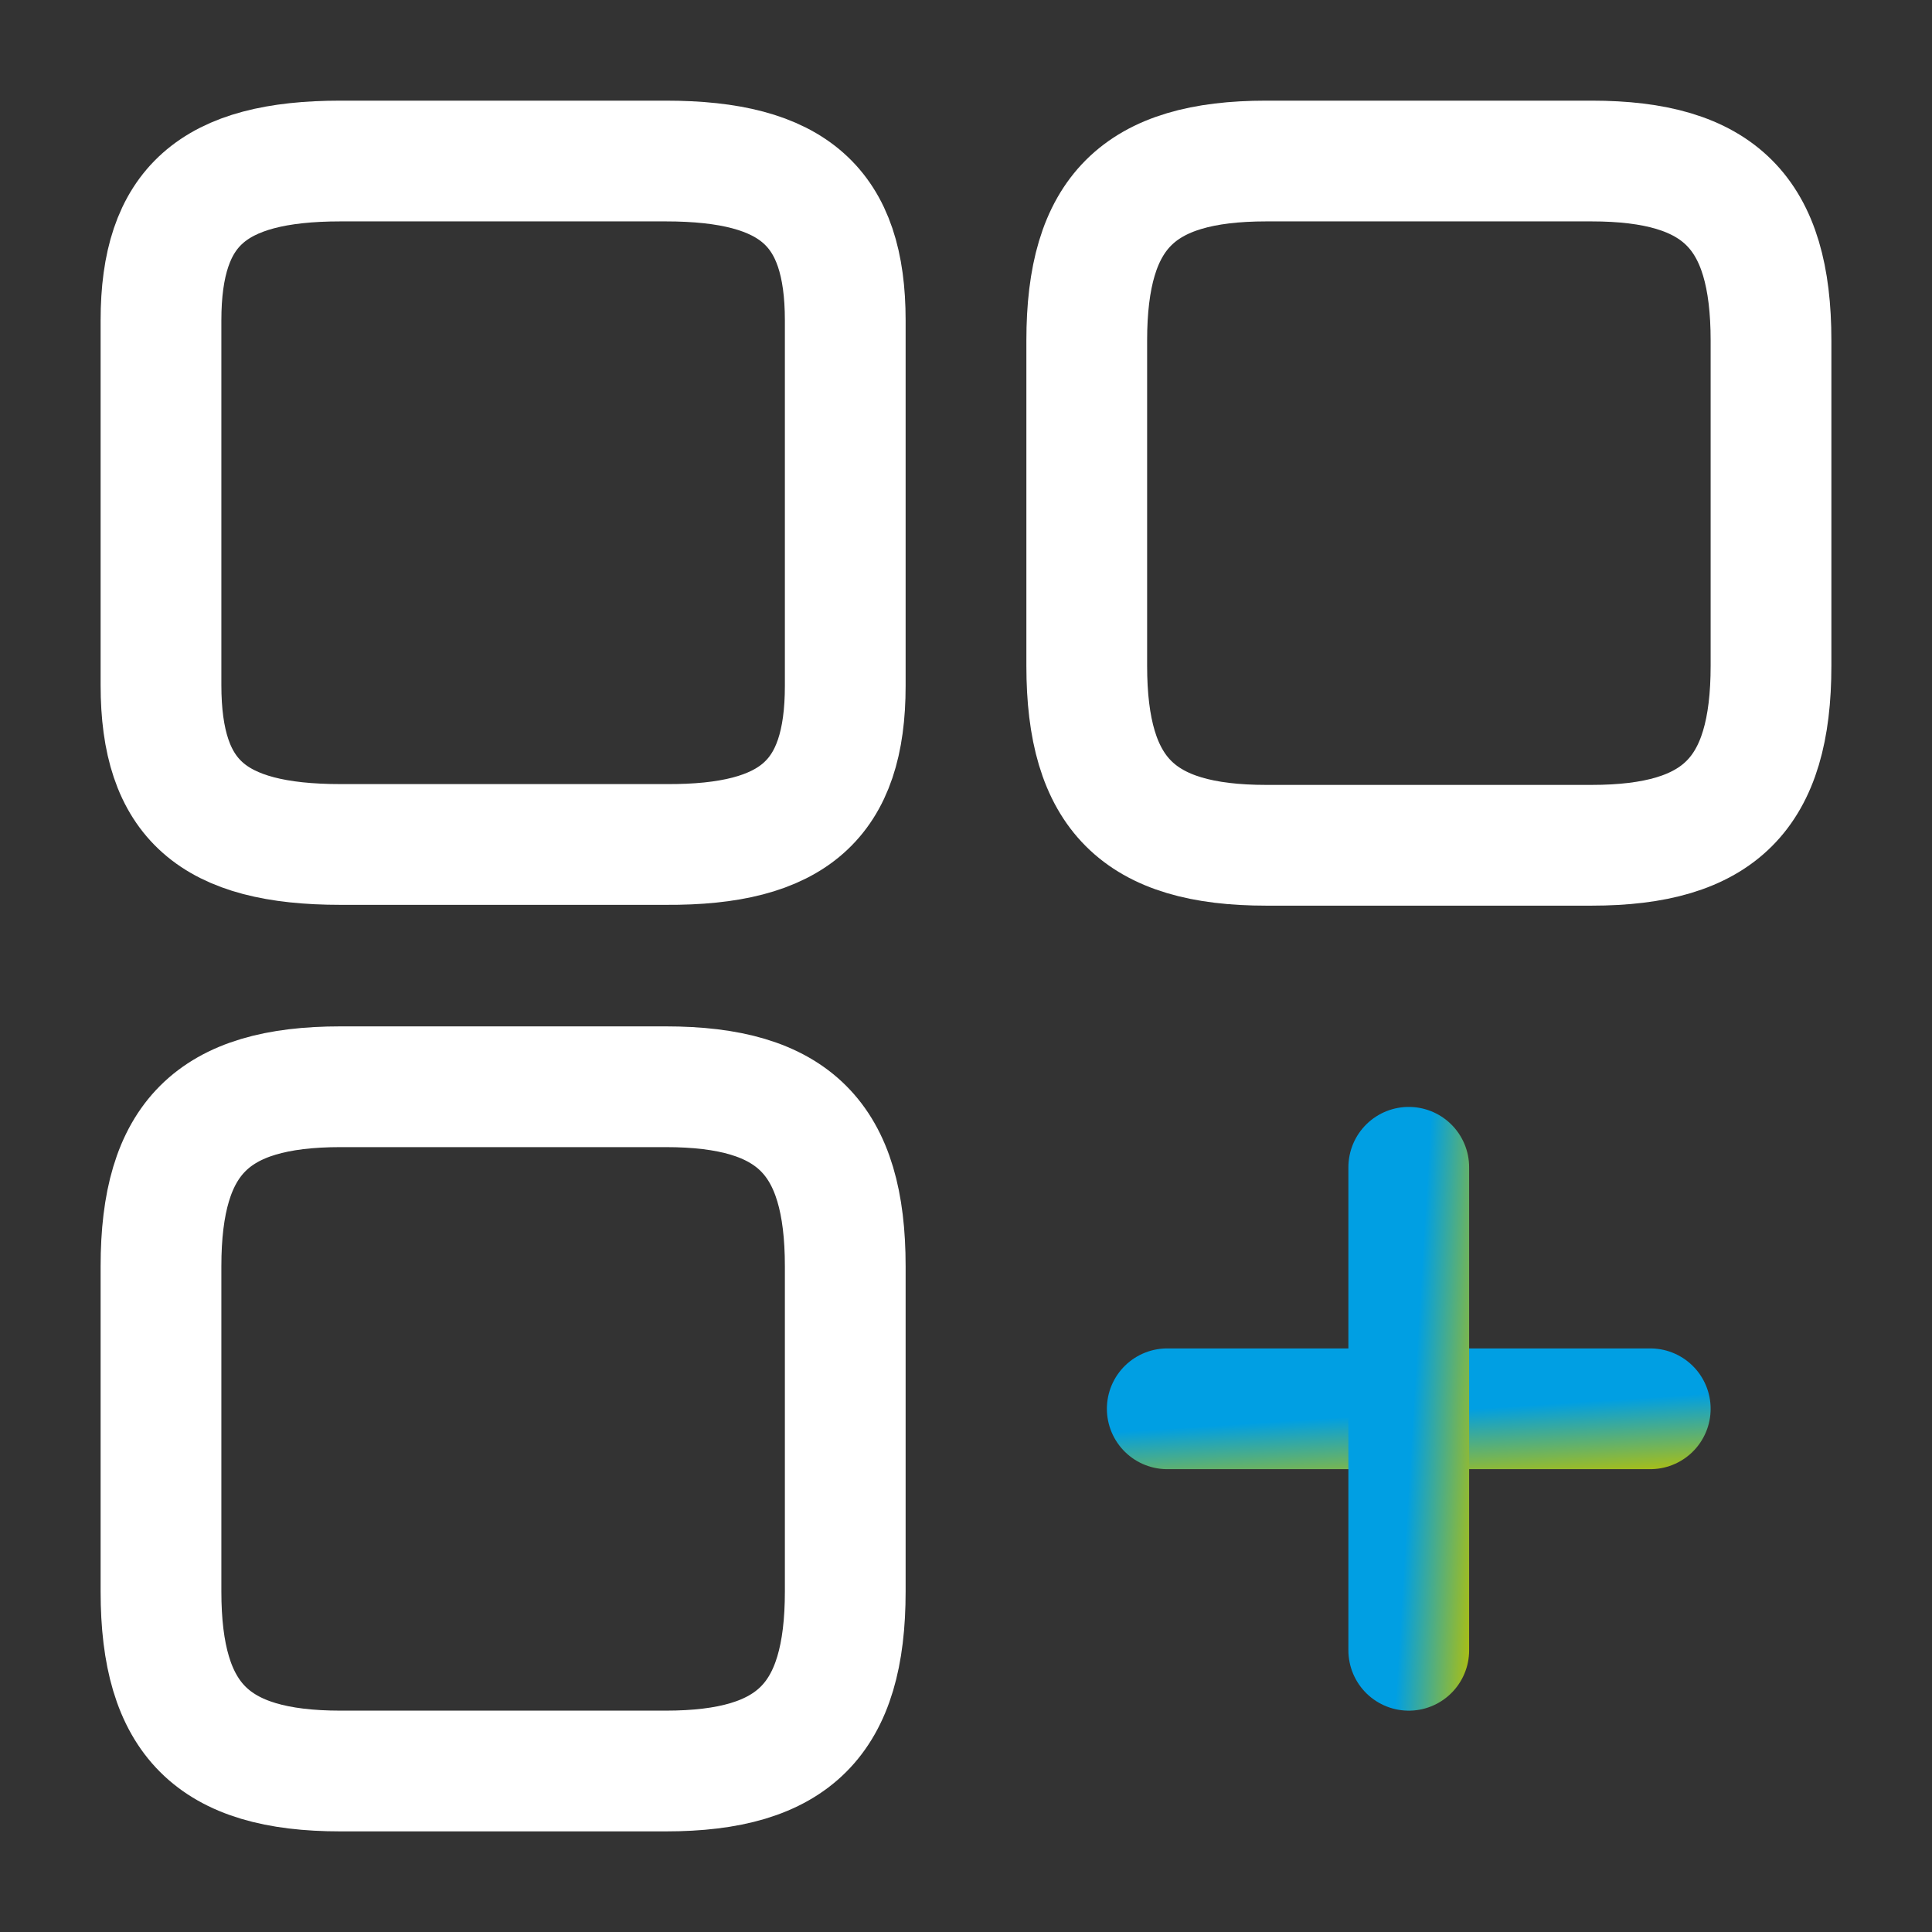
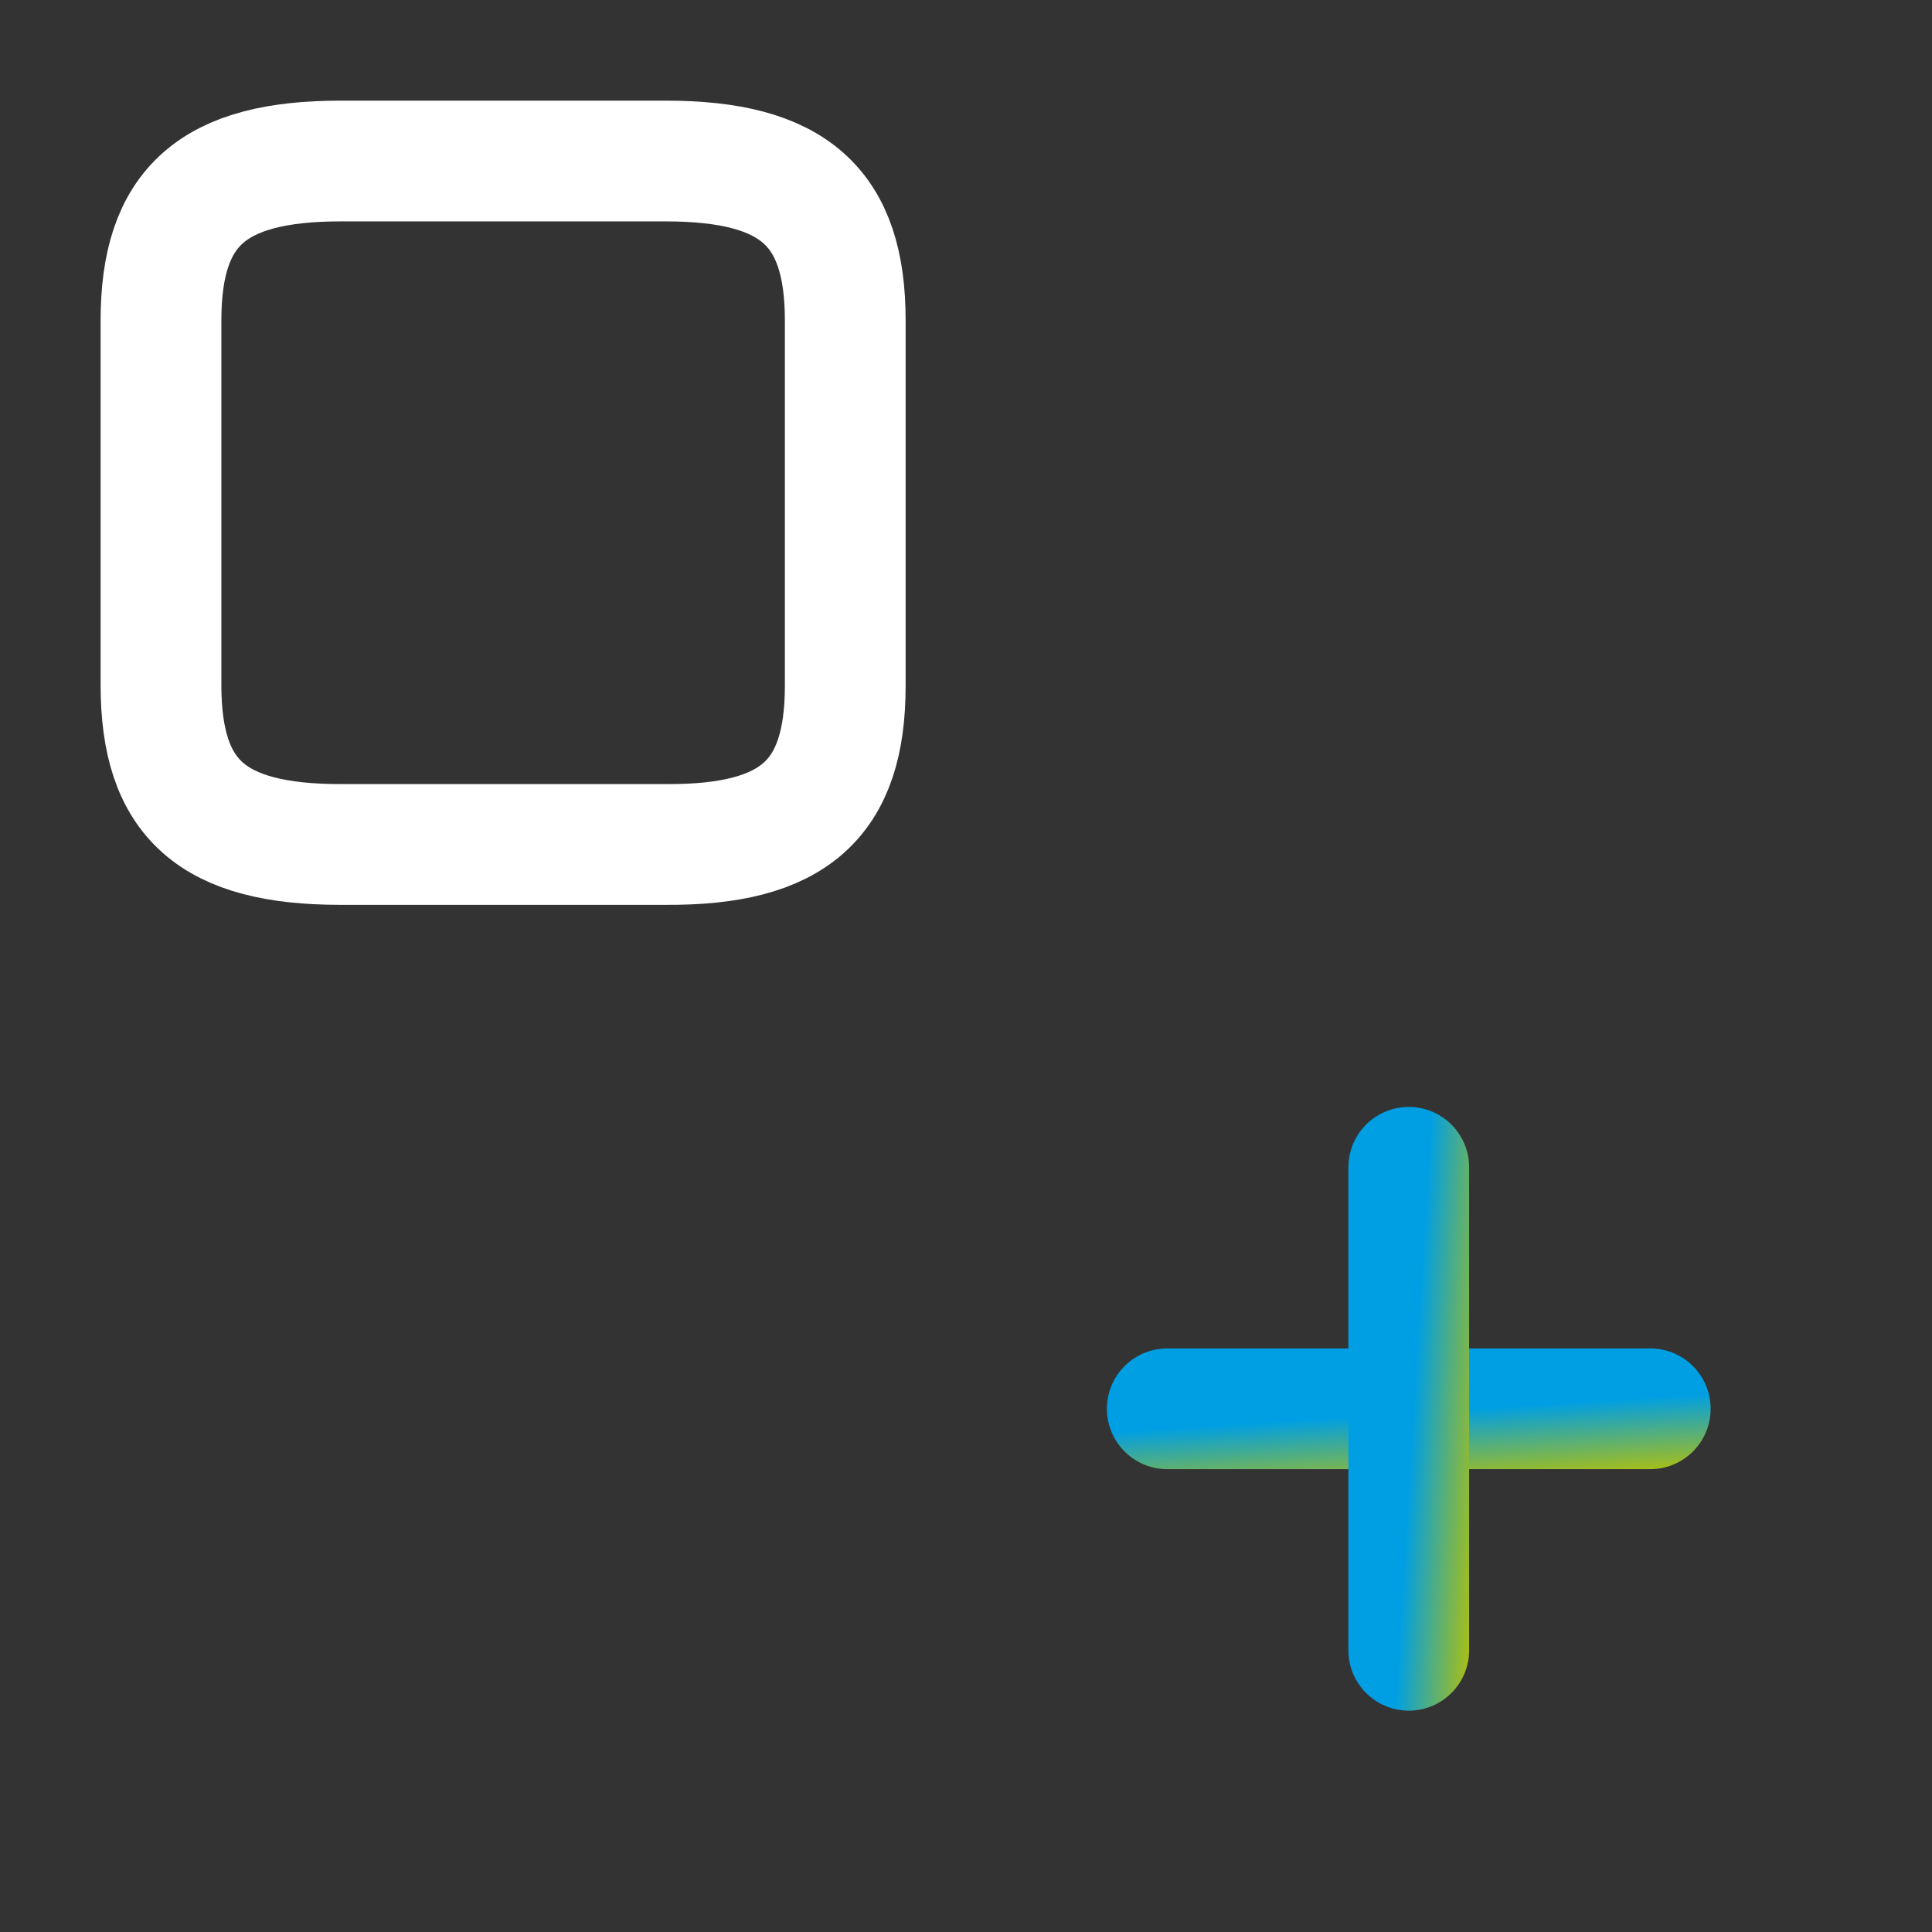
<svg xmlns="http://www.w3.org/2000/svg" width="64" height="64" viewBox="0 0 64 64" fill="none">
  <rect x="0" y="0" width="64" height="64" fill="#333333" stroke="none" />
  <g id="vuesax/twotone/element-plus">
    <g id="element-plus">
-       <path id="Vector" d="M58.667 22.054V11.281C58.667 7.041 56.96 5.334 52.72 5.334H41.947C37.707 5.334 36 7.041 36 11.281V22.054C36 26.294 37.707 28.001 41.947 28.001H52.72C56.96 28.001 58.667 26.294 58.667 22.054Z" stroke="white" stroke-width="4" stroke-linecap="round" stroke-linejoin="round" />
      <path id="Vector_2" d="M28 22.721V10.614C28 6.854 26.294 5.334 22.053 5.334H11.28C7.04 5.334 5.333 6.854 5.333 10.614V22.694C5.333 26.481 7.04 27.974 11.28 27.974H22.053C26.294 28.001 28 26.481 28 22.721Z" stroke="white" stroke-width="4" stroke-linecap="round" stroke-linejoin="round" />
-       <path id="Vector_3" d="M28 52.72V41.947C28 37.707 26.294 36 22.053 36H11.28C7.04 36 5.333 37.707 5.333 41.947V52.72C5.333 56.96 7.04 58.667 11.28 58.667H22.053C26.294 58.667 28 56.96 28 52.72Z" stroke="white" stroke-width="4" stroke-linecap="round" stroke-linejoin="round" />
      <g id="Group 666">
        <path id="Vector_4" d="M38.667 46.668H54.667" stroke="url(#paint0_linear_3626_271)" stroke-width="4" stroke-linecap="round" />
        <path id="Vector_5" d="M46.667 54.668V38.668" stroke="url(#paint1_linear_3626_271)" stroke-width="4" stroke-linecap="round" />
      </g>
    </g>
  </g>
  <defs>
    <linearGradient id="paint0_linear_3626_271" x1="42.773" y1="46.033" x2="42.995" y2="49.463" gradientUnits="userSpaceOnUse">
      <stop offset="0.297" stop-color="#009FE3" />
      <stop offset="1" stop-color="#A7BE18" />
    </linearGradient>
    <linearGradient id="paint1_linear_3626_271" x1="46.924" y1="28.501" x2="50.234" y2="28.701" gradientUnits="userSpaceOnUse">
      <stop offset="0.297" stop-color="#009FE3" />
      <stop offset="1" stop-color="#A7BE18" />
    </linearGradient>
  </defs>
</svg>